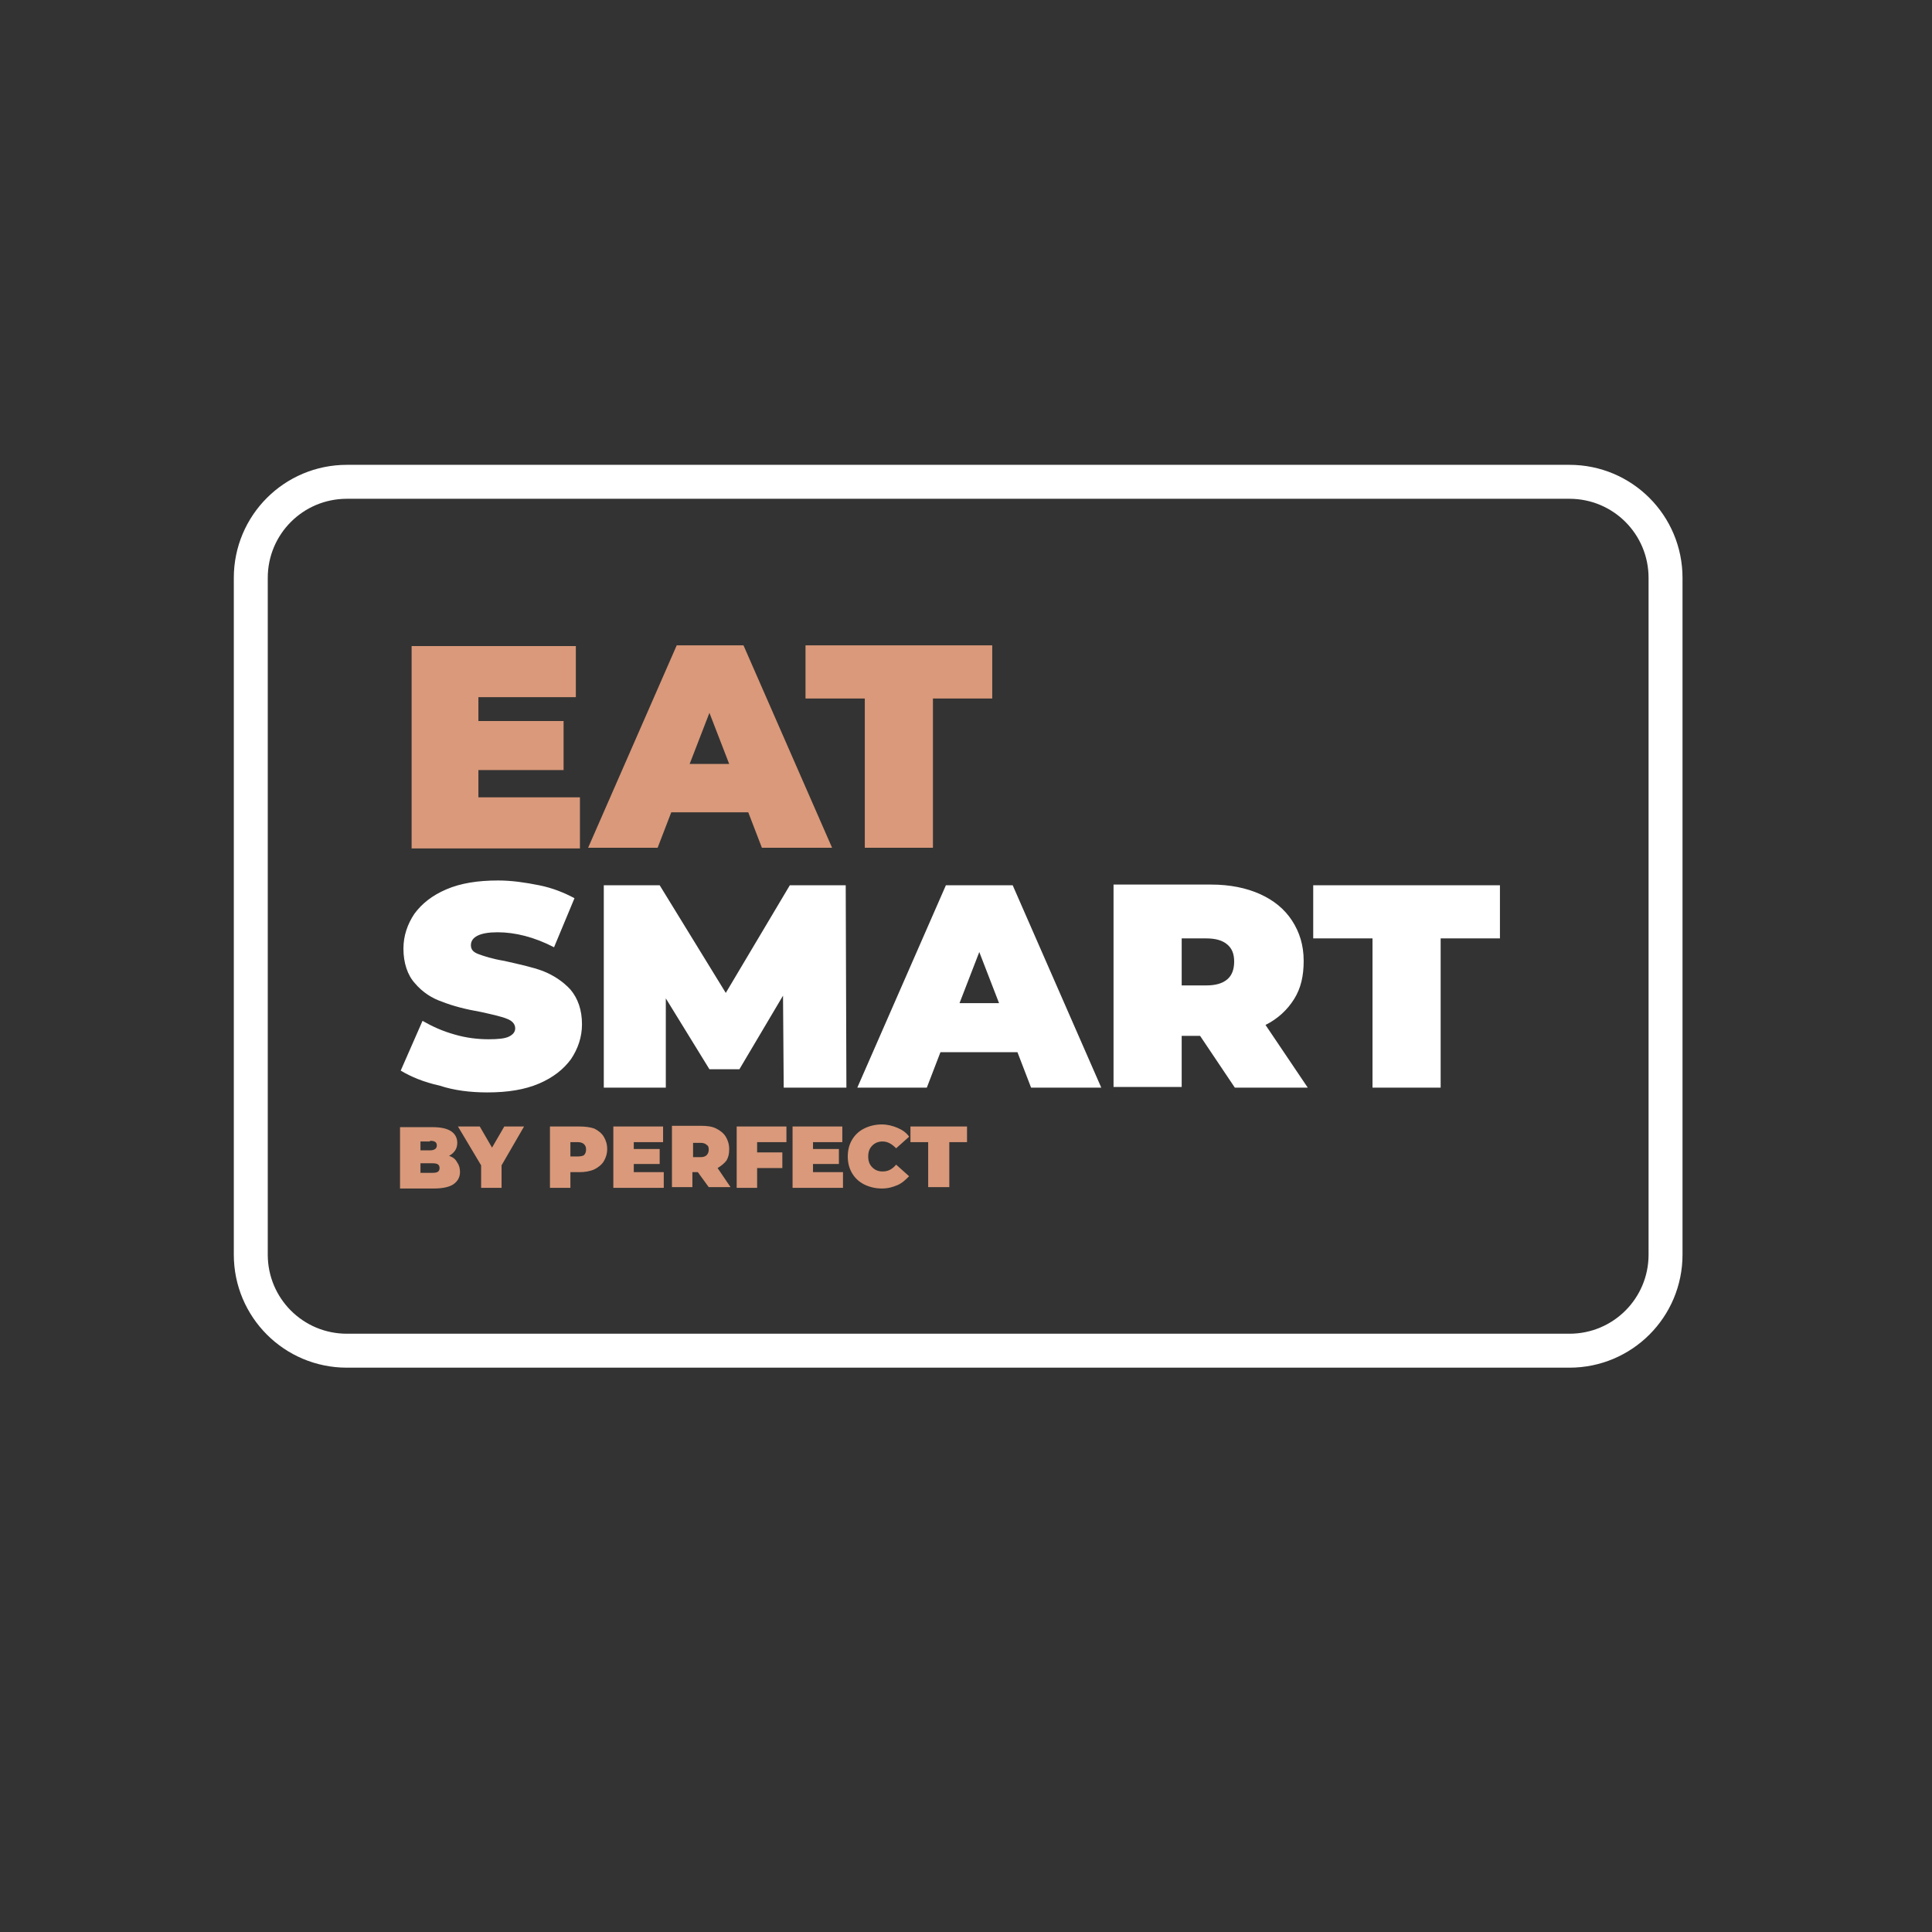
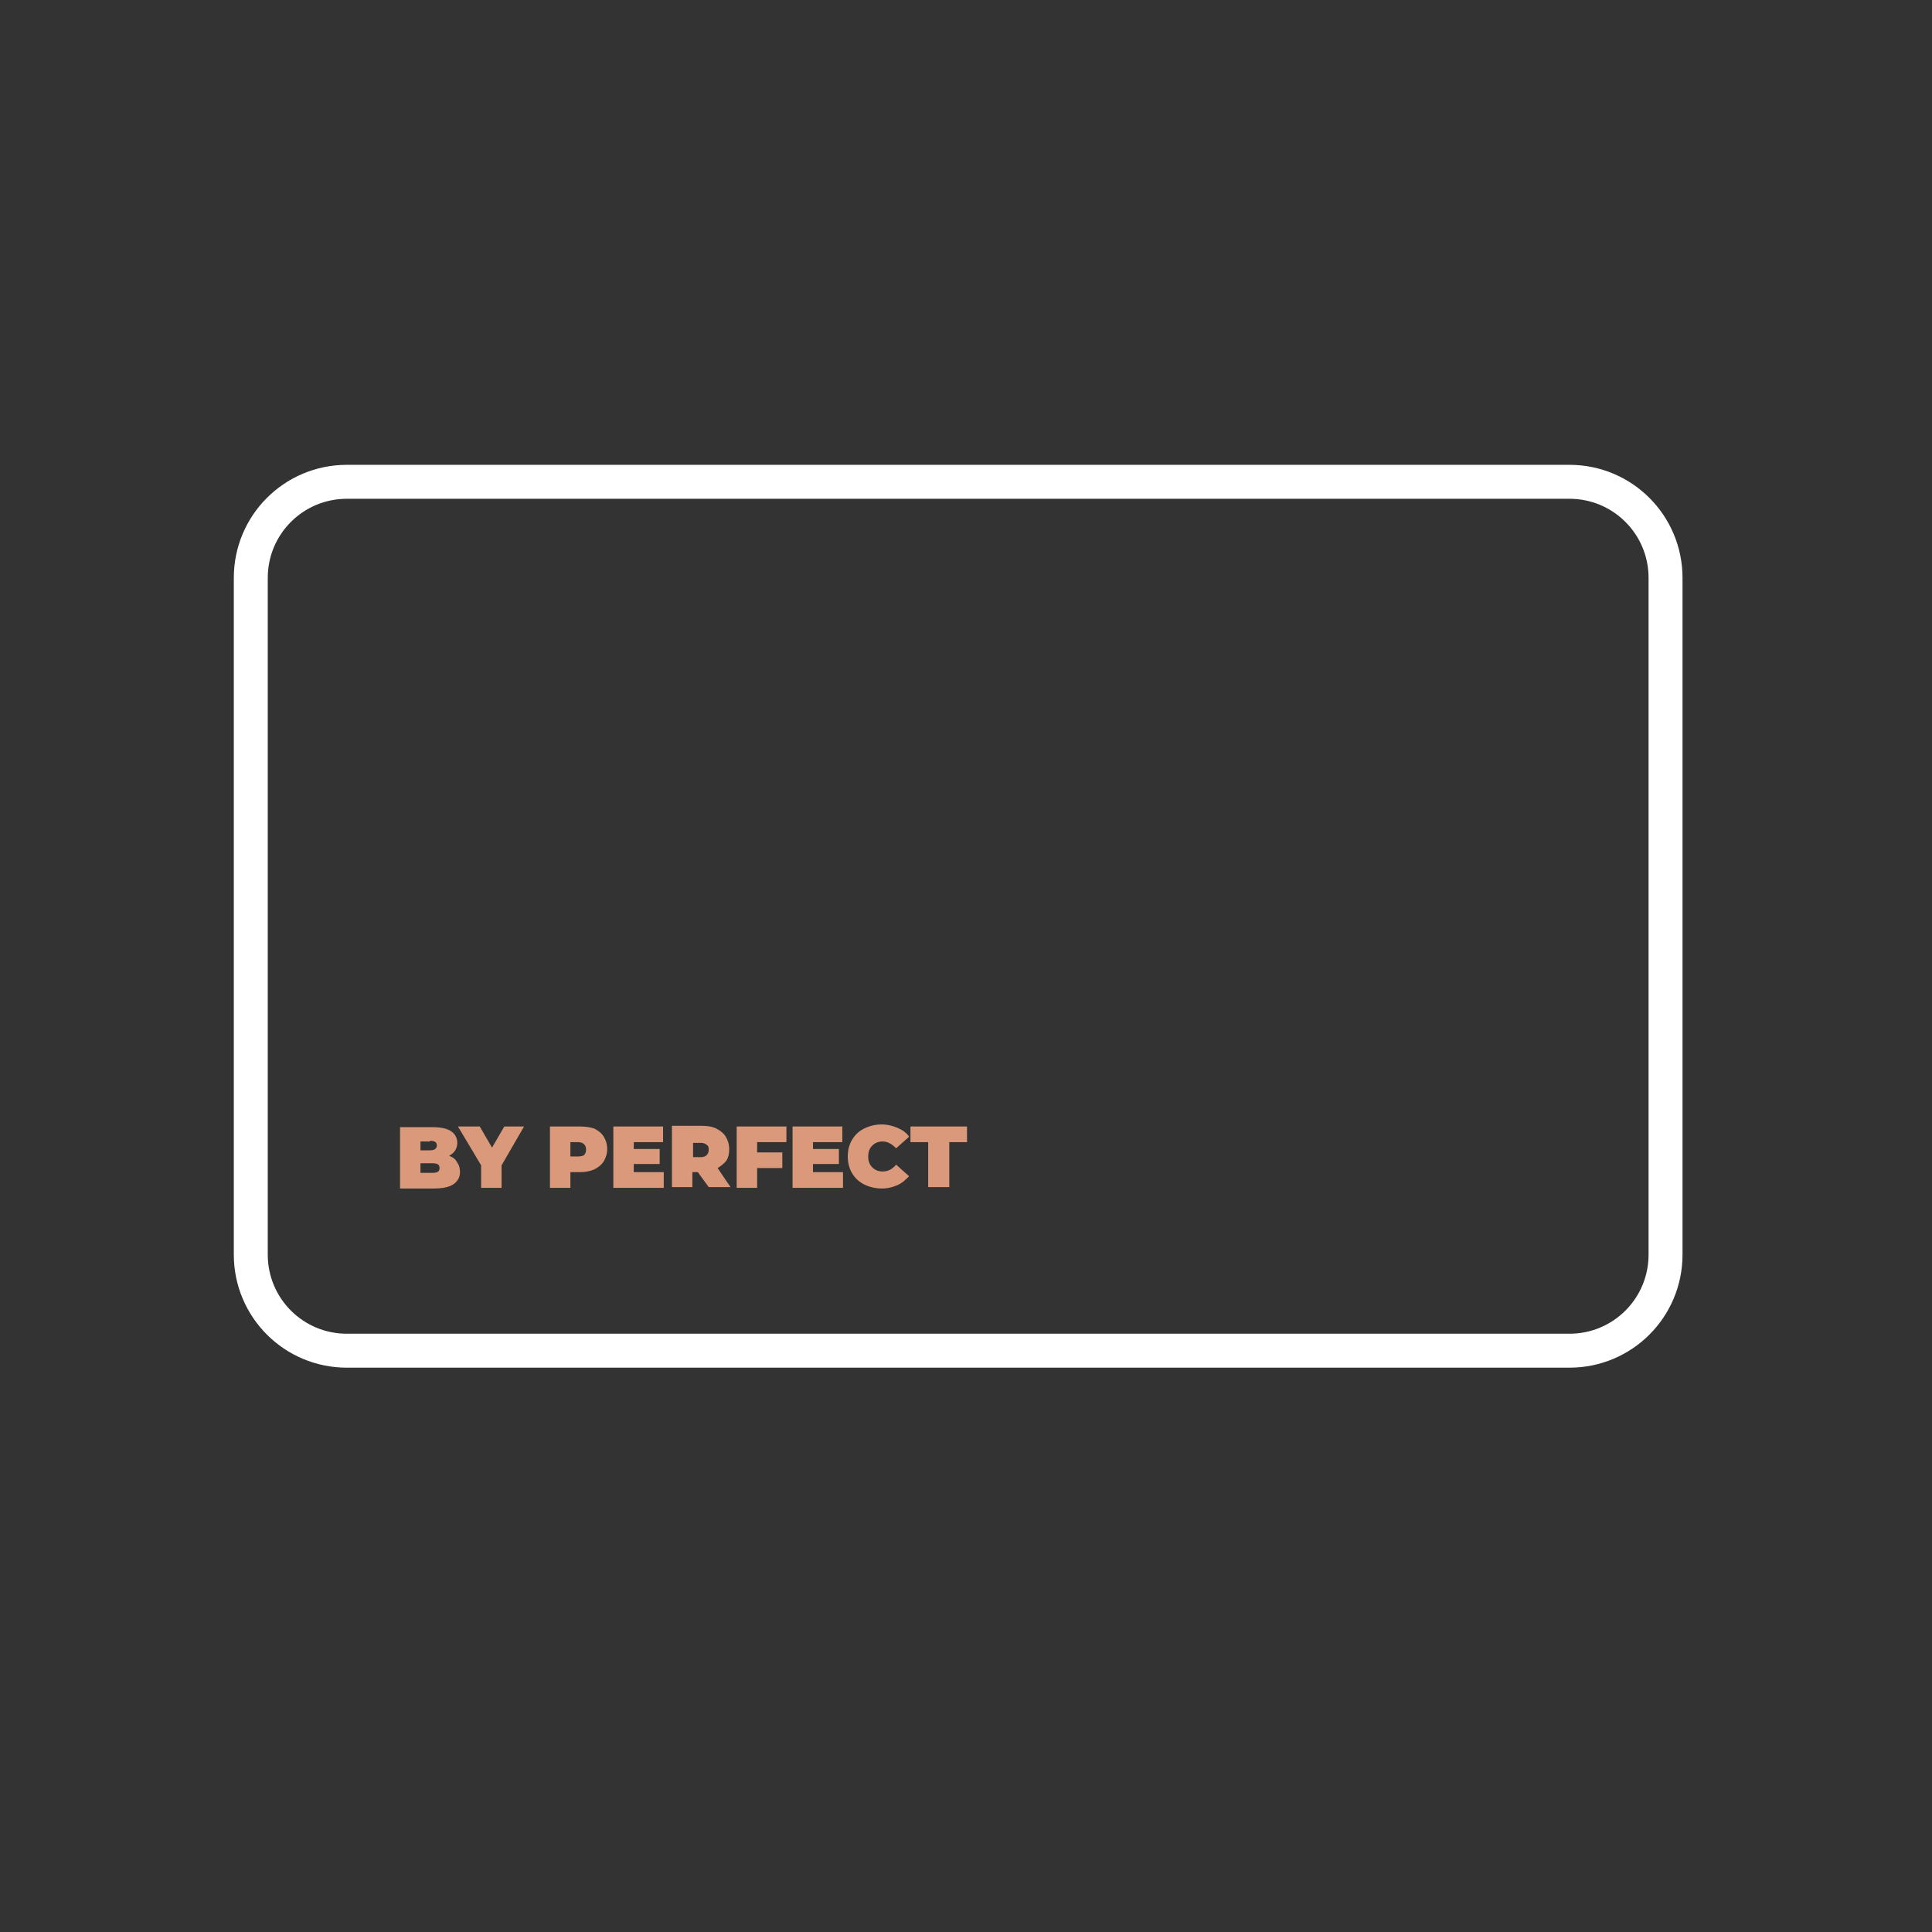
<svg xmlns="http://www.w3.org/2000/svg" version="1.1" id="Vrstva_1" x="0px" y="0px" viewBox="0 0 283.5 283.5" style="enable-background:new 0 0 283.5 283.5;" xml:space="preserve">
  <rect x="0" y="0" width="283.5" height="283.5" fill="#333333" stroke="none" />
  <style type="text/css">
	.st0{fill:none;stroke:#FFFFFF;stroke-width:4.982;}
	.st1{fill:#D9997A;}
	.st2{fill:#FFFFFF;}
	.st3{fill:none;}
</style>
  <path class="st0" d="M50.9,70.7c-7.8,0-14.1,6.3-14.1,14.1v99.3c0,7.8,6.3,14.1,14.1,14.1h179.4c7.8,0,14.1-6.3,14.1-14.1V84.8  c0-7.8-6.3-14.1-14.1-14.1H50.9z" />
  <path class="st1" d="M136.3,174.2h3v-6.6h2.6v-2.3h-8.3v2.3h2.6V174.2z M129.4,174.4c0.9,0,1.6-0.2,2.3-0.5c0.7-0.3,1.2-0.8,1.7-1.3  l-1.9-1.7c-0.6,0.7-1.2,1-2,1c-0.6,0-1.1-0.2-1.5-0.6c-0.4-0.4-0.6-0.9-0.6-1.6c0-0.7,0.2-1.2,0.6-1.6c0.4-0.4,0.9-0.6,1.5-0.6  c0.8,0,1.4,0.4,2,1l1.9-1.7c-0.4-0.6-1-1-1.7-1.3c-0.7-0.3-1.5-0.5-2.3-0.5c-0.9,0-1.8,0.2-2.6,0.6c-0.8,0.4-1.4,1-1.8,1.7  c-0.4,0.7-0.6,1.5-0.6,2.4c0,0.9,0.2,1.7,0.6,2.4c0.4,0.7,1,1.3,1.8,1.7C127.6,174.2,128.5,174.4,129.4,174.4 M119.3,172v-1.2h3.8  v-2.2h-3.8v-1h4.3v-2.3h-7.3v9h7.4V172H119.3z M115.4,167.6v-2.3h-7.3v9h3v-2.9h3.7v-2.3h-3.7v-1.5H115.4z M104,168.7  c0,0.3-0.1,0.6-0.3,0.8c-0.2,0.2-0.5,0.3-0.9,0.3h-1.1v-2.1h1.1c0.4,0,0.7,0.1,0.9,0.3C103.9,168.1,104,168.3,104,168.7 M104,174.2  h3.2l-1.9-2.8c0.5-0.3,1-0.7,1.3-1.1c0.3-0.5,0.4-1,0.4-1.7c0-0.7-0.2-1.3-0.5-1.8c-0.3-0.5-0.8-0.9-1.4-1.2  c-0.6-0.3-1.3-0.4-2.2-0.4h-4.3v9h3V172h0.8L104,174.2z M93,172v-1.2h3.8v-2.2H93v-1h4.3v-2.3H90v9h7.4V172H93z M84.8,169.7h-1.1  v-2.1h1.1c0.4,0,0.7,0.1,0.9,0.3c0.2,0.2,0.3,0.4,0.3,0.8c0,0.3-0.1,0.6-0.3,0.8C85.6,169.6,85.2,169.7,84.8,169.7 M85,165.3h-4.3v9  h3V172H85c0.8,0,1.5-0.1,2.2-0.4c0.6-0.3,1.1-0.7,1.4-1.2c0.3-0.5,0.5-1.1,0.5-1.8c0-0.7-0.2-1.3-0.5-1.8c-0.3-0.5-0.8-0.9-1.4-1.2  C86.6,165.4,85.9,165.3,85,165.3 M76.9,165.3h-2.9l-1.8,3.1l-1.8-3.1h-3.2l3.4,5.7v3.3h3V171L76.9,165.3z M63.5,172.1h-1.8v-1.4h1.8  c0.7,0,1,0.2,1,0.7C64.5,171.9,64.2,172.1,63.5,172.1 M63.1,167.4c0.7,0,1,0.2,1,0.7c0,0.4-0.3,0.7-1,0.7h-1.4v-1.3H63.1z   M65.9,169.6c0.4-0.2,0.7-0.5,0.9-0.8c0.2-0.3,0.3-0.7,0.3-1.1c0-0.7-0.3-1.3-0.9-1.7c-0.6-0.4-1.5-0.6-2.7-0.6h-4.8v9h5  c1.2,0,2.2-0.2,2.8-0.6c0.6-0.4,1-1,1-1.8c0-0.5-0.1-1-0.4-1.4C66.8,170,66.4,169.8,65.9,169.6" />
-   <path class="st2" d="M201.4,159.6h10v-21.9h8.7v-7.8h-27.4v7.8h8.7V159.6z M181.1,141.1c0,1.1-0.3,2-1,2.6c-0.7,0.6-1.7,0.9-3.1,0.9  h-3.6v-6.9h3.6c1.4,0,2.4,0.3,3.1,0.9C180.8,139.2,181.1,140,181.1,141.1 M181.2,159.6h10.7l-6.2-9.2c1.8-0.9,3.2-2.2,4.2-3.8  c1-1.6,1.4-3.4,1.4-5.6c0-2.3-0.6-4.2-1.7-5.9c-1.1-1.7-2.7-3-4.7-3.9c-2-0.9-4.4-1.4-7.2-1.4h-14.3v29.7h10v-7.5h2.7L181.2,159.6z   M140.8,147.2l2.9-7.5l2.9,7.5H140.8z M151.3,159.6h10.3l-13-29.7h-9.8l-13,29.7h10.2l2-5.2h11.3L151.3,159.6z M124.2,159.6  l-0.1-29.7h-8.2l-9.4,15.8l-9.7-15.8h-8.2v29.7h9.1v-13.1l6.4,10.4h4.4l6.4-10.8l0.1,13.5H124.2z M71.5,160.3c3,0,5.5-0.4,7.6-1.3  c2.1-0.9,3.6-2.1,4.7-3.6c1-1.5,1.6-3.2,1.6-5.1c0-2.1-0.6-3.8-1.7-5.1c-1.1-1.2-2.5-2.1-4-2.7c-1.6-0.6-3.5-1-5.7-1.5  c-1.8-0.3-3-0.7-3.8-1c-0.8-0.3-1.1-0.7-1.1-1.3c0-1.2,1.3-1.9,3.9-1.9c2.6,0,5.4,0.7,8.3,2.2l3-7.2c-1.5-0.8-3.2-1.5-5.2-1.9  c-2-0.4-4-0.7-6-0.7c-3,0-5.5,0.4-7.6,1.3c-2.1,0.9-3.6,2.1-4.7,3.6c-1,1.5-1.6,3.2-1.6,5.1c0,2.1,0.6,3.9,1.7,5.1  c1.1,1.3,2.5,2.2,4,2.7c1.5,0.6,3.4,1.1,5.7,1.5c1.8,0.4,3.1,0.7,3.8,1c0.8,0.3,1.2,0.8,1.2,1.4c0,0.5-0.3,0.9-0.9,1.2  c-0.6,0.3-1.6,0.4-3,0.4c-1.6,0-3.3-0.2-5-0.7c-1.8-0.5-3.3-1.2-4.7-2l-3.2,7.3c1.5,0.9,3.4,1.7,5.7,2.2  C66.6,160,69,160.3,71.5,160.3" />
-   <rect x="34.3" y="68.2" class="st3" width="212.6" height="132.5" />
-   <path class="st1" d="M126.9,124.4h10v-21.9h8.7v-7.8h-27.4v7.8h8.7V124.4z M101.2,112.1l2.9-7.5l2.9,7.5H101.2z M111.8,124.4h10.3  l-13-29.7h-9.8l-13,29.7h10.2l2-5.2h11.3L111.8,124.4z M70.2,116.9V113h12.5v-7.2H70.2v-3.5h14.3v-7.5H60.4v29.7h24.7v-7.5H70.2z" />
</svg>